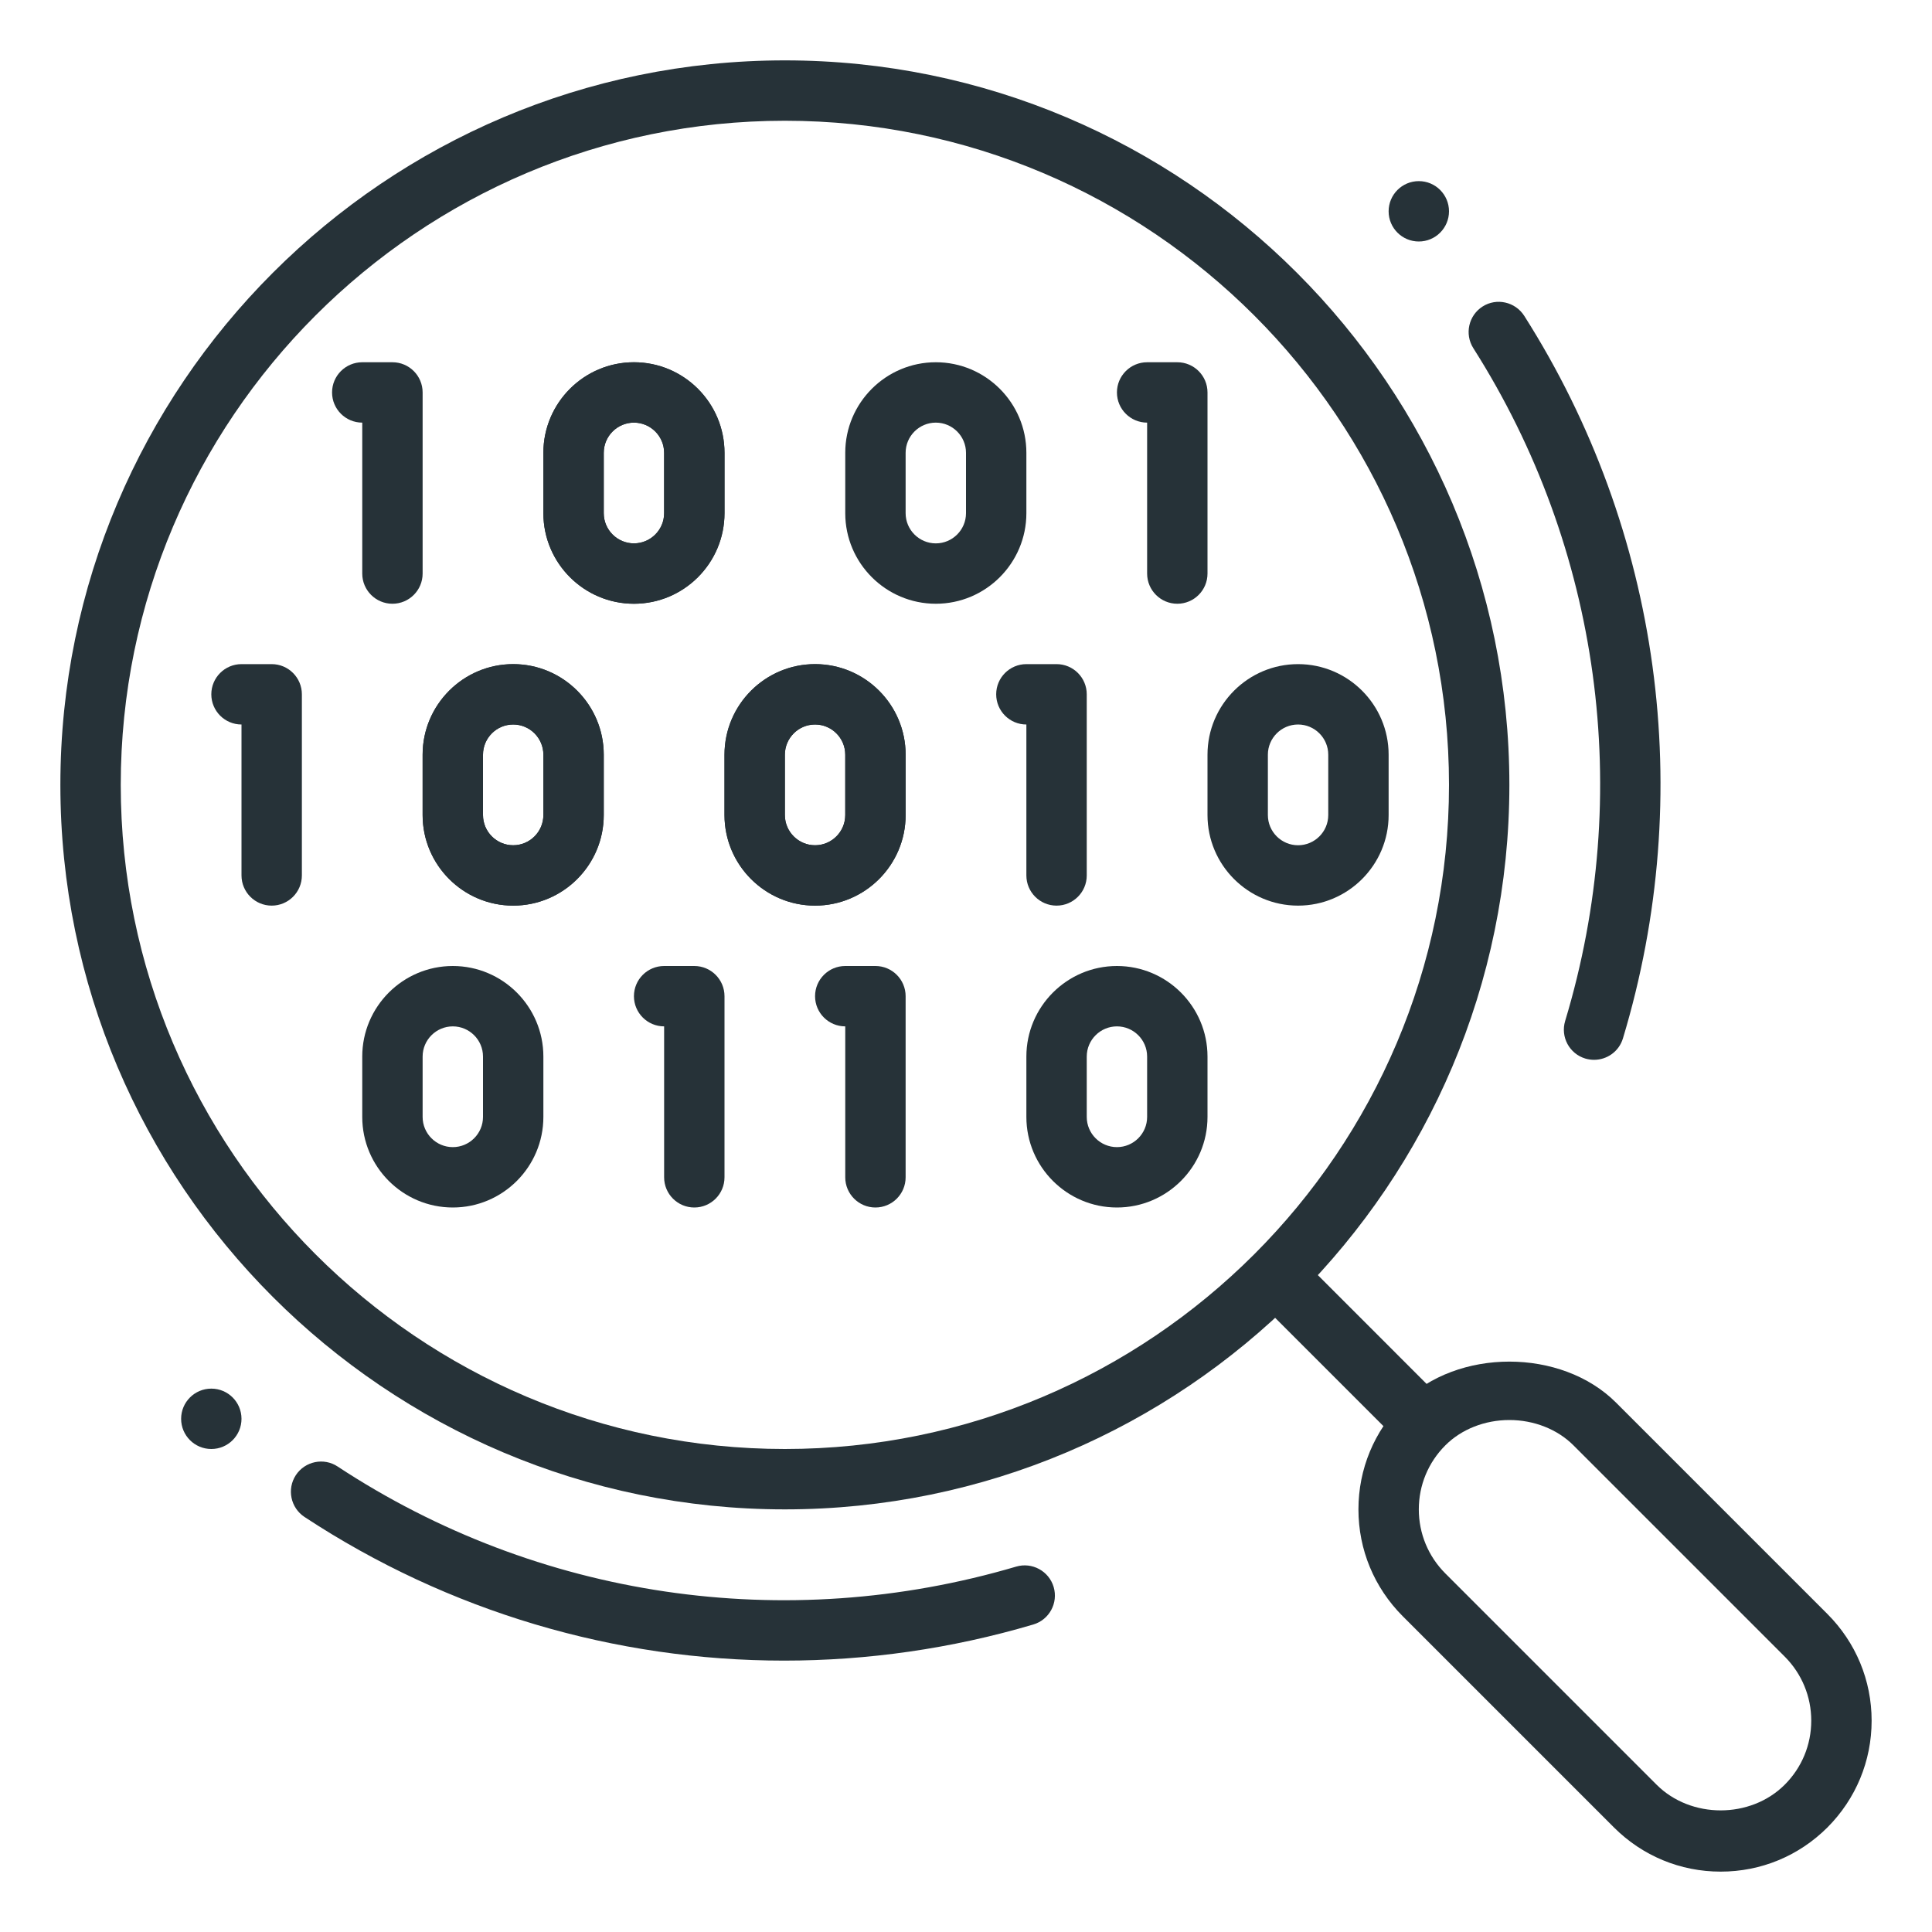
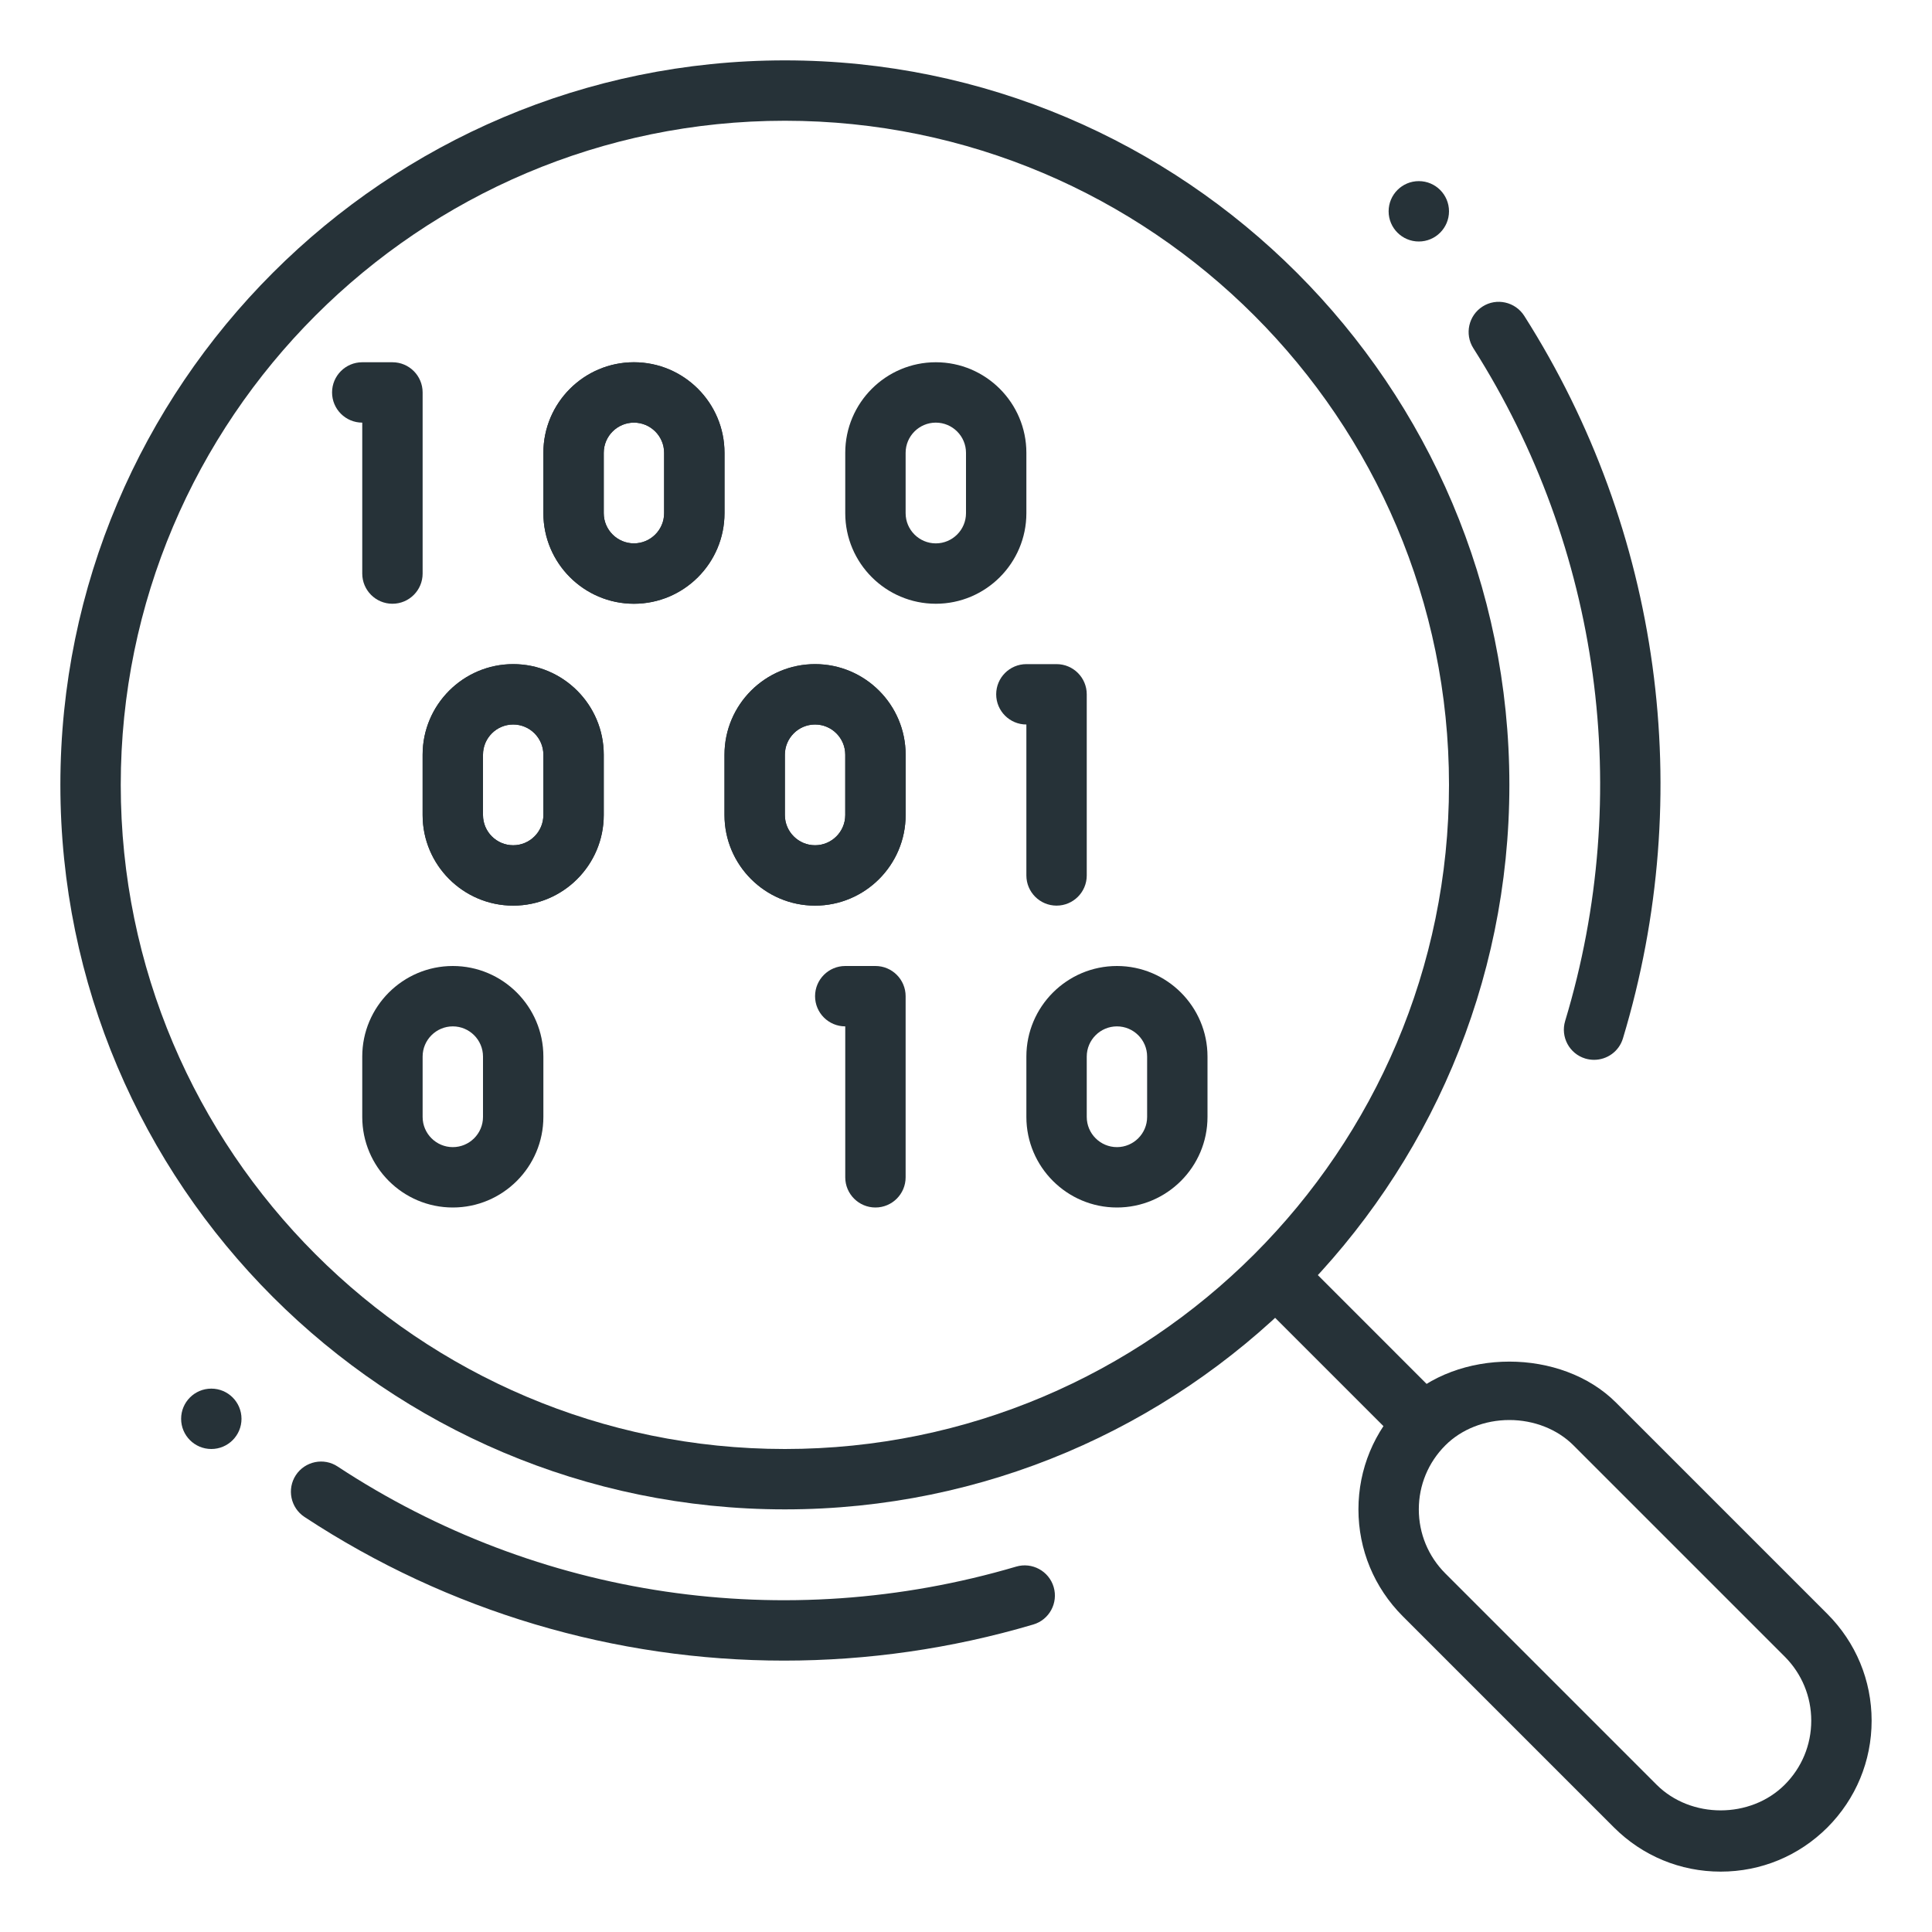
<svg xmlns="http://www.w3.org/2000/svg" version="1.1" x="0px" y="0px" width="32px" height="32px" viewBox="0 0 32 32" enable-background="new 0 0 32 32" xml:space="preserve">
  <g id="Code_x2C__code_search_x2C__magnifier_x2C__magnifying_x2C__search">
    <g>
      <g>
        <g>
          <path fill="#263238" d="M23.586,23.586c0.122-0.122,0.262-0.217,0.408-0.299l-2.276-2.277c-0.195-0.195-0.512-0.195-0.707,0      c-0.195,0.196-0.195,0.512,0,0.708l2.271,2.271C23.367,23.845,23.465,23.708,23.586,23.586z" />
          <path fill="#263238" d="M28.5,31c-0.668,0-1.295-0.26-1.768-0.732l-3.5-3.5C22.761,26.295,22.5,25.668,22.5,25      s0.261-1.295,0.732-1.768c0.906-0.906,2.629-0.906,3.535,0l3.5,3.5C30.739,27.205,31,27.832,31,28.5s-0.261,1.295-0.732,1.768      C29.795,30.74,29.168,31,28.5,31z M25,23.52c-0.406,0-0.794,0.152-1.061,0.42C23.656,24.223,23.5,24.6,23.5,25      s0.156,0.777,0.439,1.061l3.5,3.5c0.567,0.566,1.554,0.566,2.121,0C29.844,29.277,30,28.9,30,28.5s-0.156-0.777-0.439-1.061      l-3.5-3.5C25.794,23.672,25.406,23.52,25,23.52z" />
        </g>
        <path fill="#263238" d="M12.987,27.505c-2.797,0-5.558-0.81-7.943-2.379c-0.231-0.152-0.295-0.462-0.144-0.693     c0.153-0.232,0.465-0.294,0.692-0.143c3.316,2.182,7.412,2.787,11.239,1.658c0.263-0.078,0.543,0.073,0.621,0.338     s-0.073,0.543-0.338,0.621C15.758,27.308,14.368,27.505,12.987,27.505z" />
        <path fill="#263238" d="M26.403,17.554c-0.048,0-0.097-0.007-0.145-0.021c-0.265-0.08-0.414-0.359-0.334-0.623     c1.138-3.77,0.584-7.831-1.521-11.143c-0.148-0.233-0.079-0.542,0.153-0.69c0.231-0.148,0.541-0.079,0.69,0.154     c2.262,3.557,2.857,7.919,1.635,11.968C26.816,17.415,26.618,17.554,26.403,17.554z" />
        <path fill="#263238" d="M13,25C6.383,25,1,19.617,1,13S6.383,1,13,1s12,5.383,12,12S19.617,25,13,25z M13,2C6.935,2,2,6.935,2,13     s4.935,11,11,11s11-4.935,11-11S19.065,2,13,2z" />
      </g>
    </g>
    <g>
-       <path fill="#263238" d="M4.5,15C4.224,15,4,14.776,4,14.5V12c-0.276,0-0.5-0.224-0.5-0.5S3.724,11,4,11h0.5    C4.776,11,5,11.224,5,11.5v3C5,14.776,4.776,15,4.5,15z" />
      <path fill="#263238" d="M8.5,15C7.673,15,7,14.327,7,13.5v-1C7,11.673,7.673,11,8.5,11s1.5,0.673,1.5,1.5v1    C10,14.327,9.327,15,8.5,15z M8.5,12C8.225,12,8,12.224,8,12.5v1C8,13.776,8.225,14,8.5,14S9,13.776,9,13.5v-1    C9,12.224,8.775,12,8.5,12z" />
      <path fill="#263238" d="M14.5,20c-0.276,0-0.5-0.224-0.5-0.5V17c-0.276,0-0.5-0.224-0.5-0.5S13.724,16,14,16h0.5    c0.276,0,0.5,0.224,0.5,0.5v3C15,19.776,14.776,20,14.5,20z" />
      <path fill="#263238" d="M13.5,15c-0.827,0-1.5-0.673-1.5-1.5v-1c0-0.827,0.673-1.5,1.5-1.5s1.5,0.673,1.5,1.5v1    C15,14.327,14.327,15,13.5,15z M13.5,12c-0.275,0-0.5,0.224-0.5,0.5v1c0,0.276,0.225,0.5,0.5,0.5s0.5-0.224,0.5-0.5v-1    C14,12.224,13.775,12,13.5,12z" />
-       <path fill="#263238" d="M11.5,20c-0.276,0-0.5-0.224-0.5-0.5V17c-0.276,0-0.5-0.224-0.5-0.5S10.724,16,11,16h0.5    c0.276,0,0.5,0.224,0.5,0.5v3C12,19.776,11.776,20,11.5,20z" />
      <path fill="#263238" d="M8.5,15C7.673,15,7,14.327,7,13.5v-1C7,11.673,7.673,11,8.5,11s1.5,0.673,1.5,1.5v1    C10,14.327,9.327,15,8.5,15z M8.5,12C8.225,12,8,12.224,8,12.5v1C8,13.776,8.225,14,8.5,14S9,13.776,9,13.5v-1    C9,12.224,8.775,12,8.5,12z" />
      <path fill="#263238" d="M18.5,20c-0.827,0-1.5-0.673-1.5-1.5v-1c0-0.827,0.673-1.5,1.5-1.5s1.5,0.673,1.5,1.5v1    C20,19.327,19.327,20,18.5,20z M18.5,17c-0.275,0-0.5,0.224-0.5,0.5v1c0,0.276,0.225,0.5,0.5,0.5s0.5-0.224,0.5-0.5v-1    C19,17.224,18.775,17,18.5,17z" />
      <path fill="#263238" d="M7.5,20C6.673,20,6,19.327,6,18.5v-1C6,16.673,6.673,16,7.5,16S9,16.673,9,17.5v1    C9,19.327,8.327,20,7.5,20z M7.5,17C7.225,17,7,17.224,7,17.5v1C7,18.776,7.225,19,7.5,19S8,18.776,8,18.5v-1    C8,17.224,7.775,17,7.5,17z" />
      <path fill="#263238" d="M13.5,15c-0.827,0-1.5-0.673-1.5-1.5v-1c0-0.827,0.673-1.5,1.5-1.5s1.5,0.673,1.5,1.5v1    C15,14.327,14.327,15,13.5,15z M13.5,12c-0.275,0-0.5,0.224-0.5,0.5v1c0,0.276,0.225,0.5,0.5,0.5s0.5-0.224,0.5-0.5v-1    C14,12.224,13.775,12,13.5,12z" />
      <path fill="#263238" d="M6.5,10C6.224,10,6,9.776,6,9.5V7C5.724,7,5.5,6.776,5.5,6.5S5.724,6,6,6h0.5C6.776,6,7,6.224,7,6.5v3    C7,9.776,6.776,10,6.5,10z" />
-       <path fill="#263238" d="M19.5,10C19.224,10,19,9.776,19,9.5V7c-0.276,0-0.5-0.224-0.5-0.5S18.724,6,19,6h0.5    C19.776,6,20,6.224,20,6.5v3C20,9.776,19.776,10,19.5,10z" />
      <path fill="#263238" d="M10.5,10C9.673,10,9,9.327,9,8.5v-1C9,6.673,9.673,6,10.5,6S12,6.673,12,7.5v1C12,9.327,11.327,10,10.5,10    z M10.5,7C10.225,7,10,7.224,10,7.5v1C10,8.776,10.225,9,10.5,9S11,8.776,11,8.5v-1C11,7.224,10.775,7,10.5,7z" />
      <path fill="#263238" d="M10.5,10C9.673,10,9,9.327,9,8.5v-1C9,6.673,9.673,6,10.5,6S12,6.673,12,7.5v1C12,9.327,11.327,10,10.5,10    z M10.5,7C10.225,7,10,7.224,10,7.5v1C10,8.776,10.225,9,10.5,9S11,8.776,11,8.5v-1C11,7.224,10.775,7,10.5,7z" />
      <path fill="#263238" d="M17.5,15c-0.276,0-0.5-0.224-0.5-0.5V12c-0.276,0-0.5-0.224-0.5-0.5S16.724,11,17,11h0.5    c0.276,0,0.5,0.224,0.5,0.5v3C18,14.776,17.776,15,17.5,15z" />
-       <path fill="#263238" d="M21.5,15c-0.827,0-1.5-0.673-1.5-1.5v-1c0-0.827,0.673-1.5,1.5-1.5s1.5,0.673,1.5,1.5v1    C23,14.327,22.327,15,21.5,15z M21.5,12c-0.275,0-0.5,0.224-0.5,0.5v1c0,0.276,0.225,0.5,0.5,0.5s0.5-0.224,0.5-0.5v-1    C22,12.224,21.775,12,21.5,12z" />
      <path fill="#263238" d="M15.5,10C14.673,10,14,9.327,14,8.5v-1C14,6.673,14.673,6,15.5,6S17,6.673,17,7.5v1    C17,9.327,16.327,10,15.5,10z M15.5,7C15.225,7,15,7.224,15,7.5v1C15,8.776,15.225,9,15.5,9S16,8.776,16,8.5v-1    C16,7.224,15.775,7,15.5,7z" />
    </g>
    <circle id="XMLID_514_" fill="#263238" cx="3.5" cy="23.5" r="0.5" />
    <circle id="XMLID_513_" fill="#263238" cx="23.5" cy="3.5" r="0.5" />
  </g>
</svg>